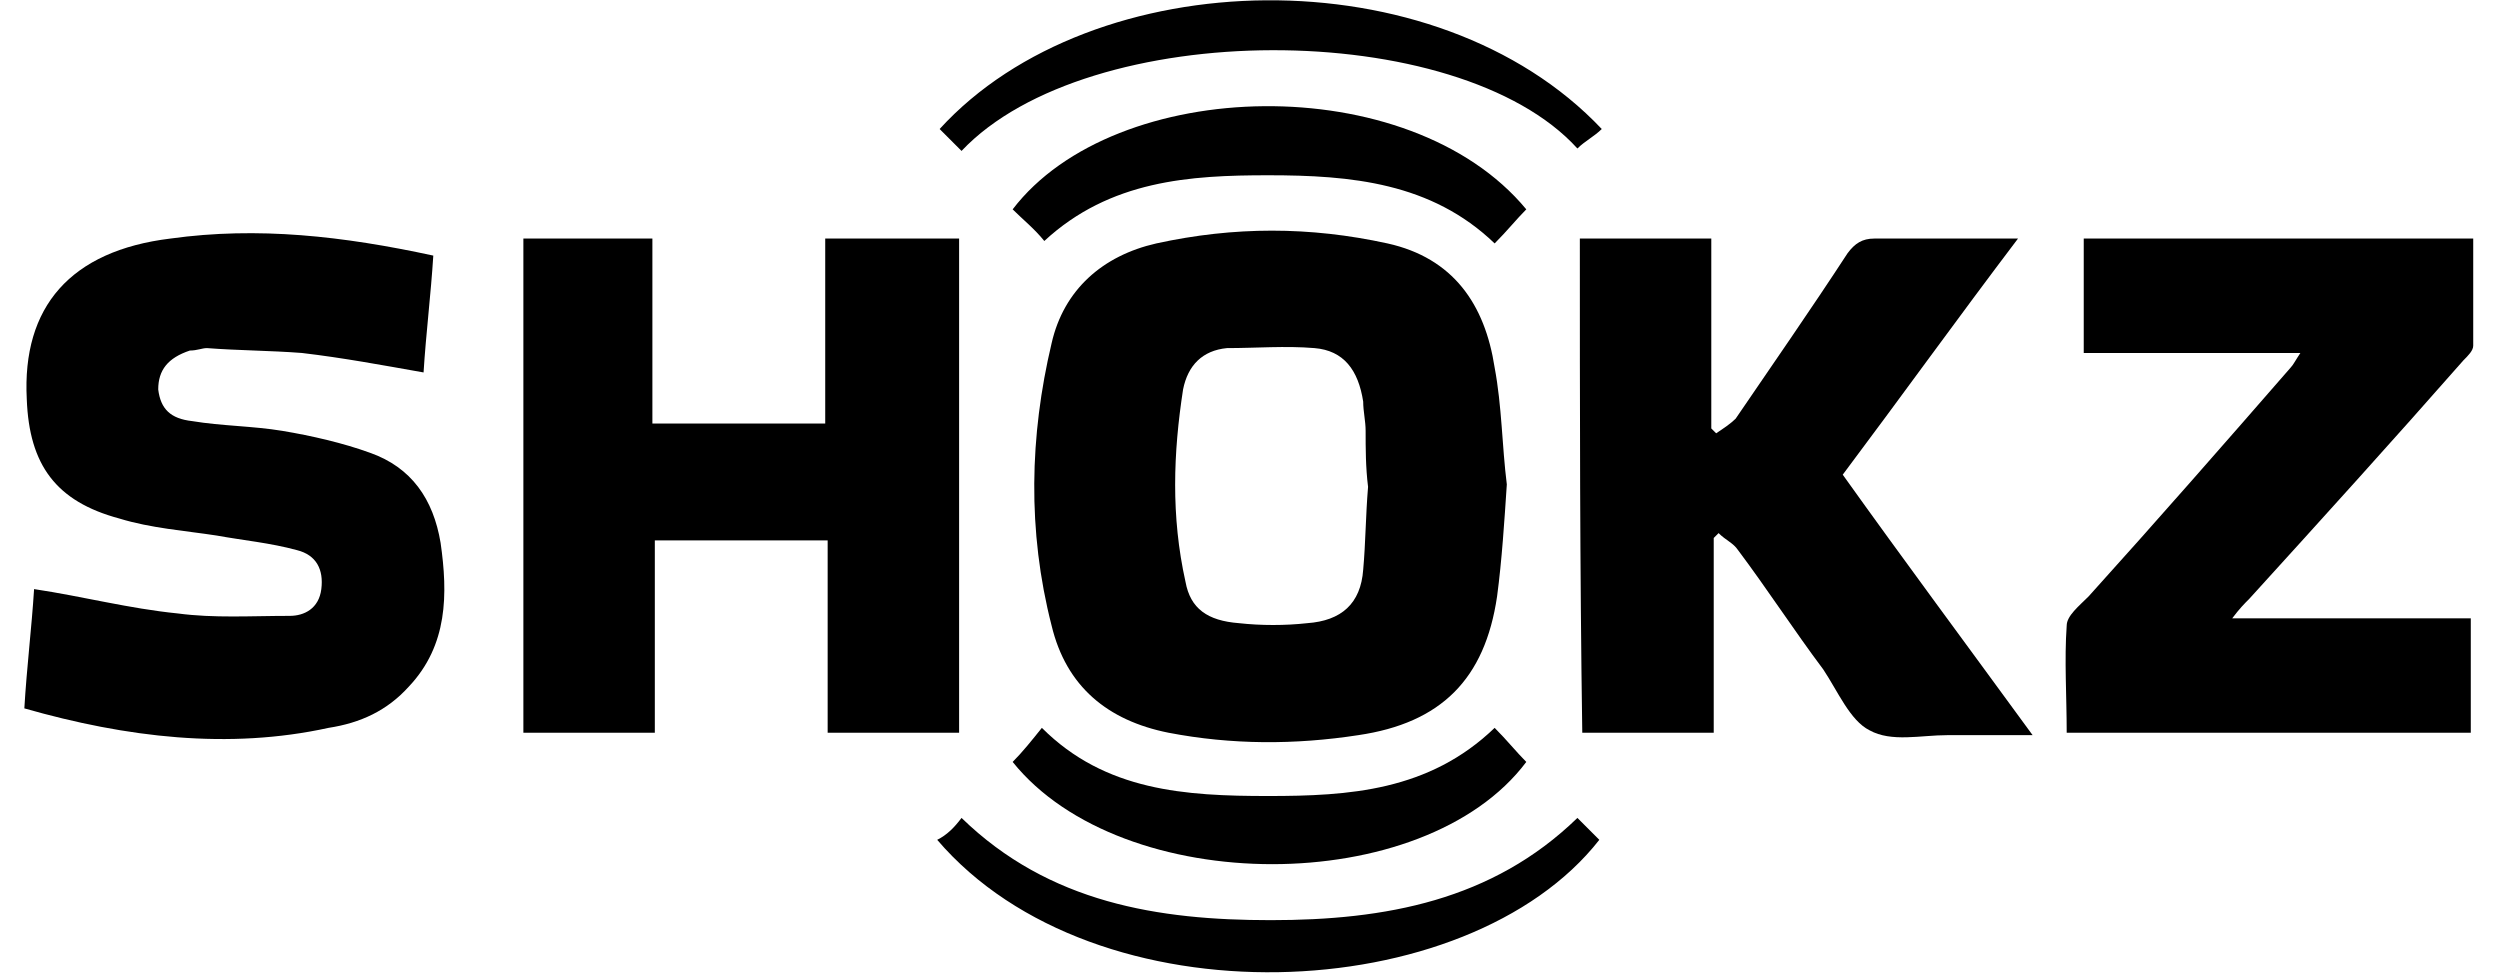
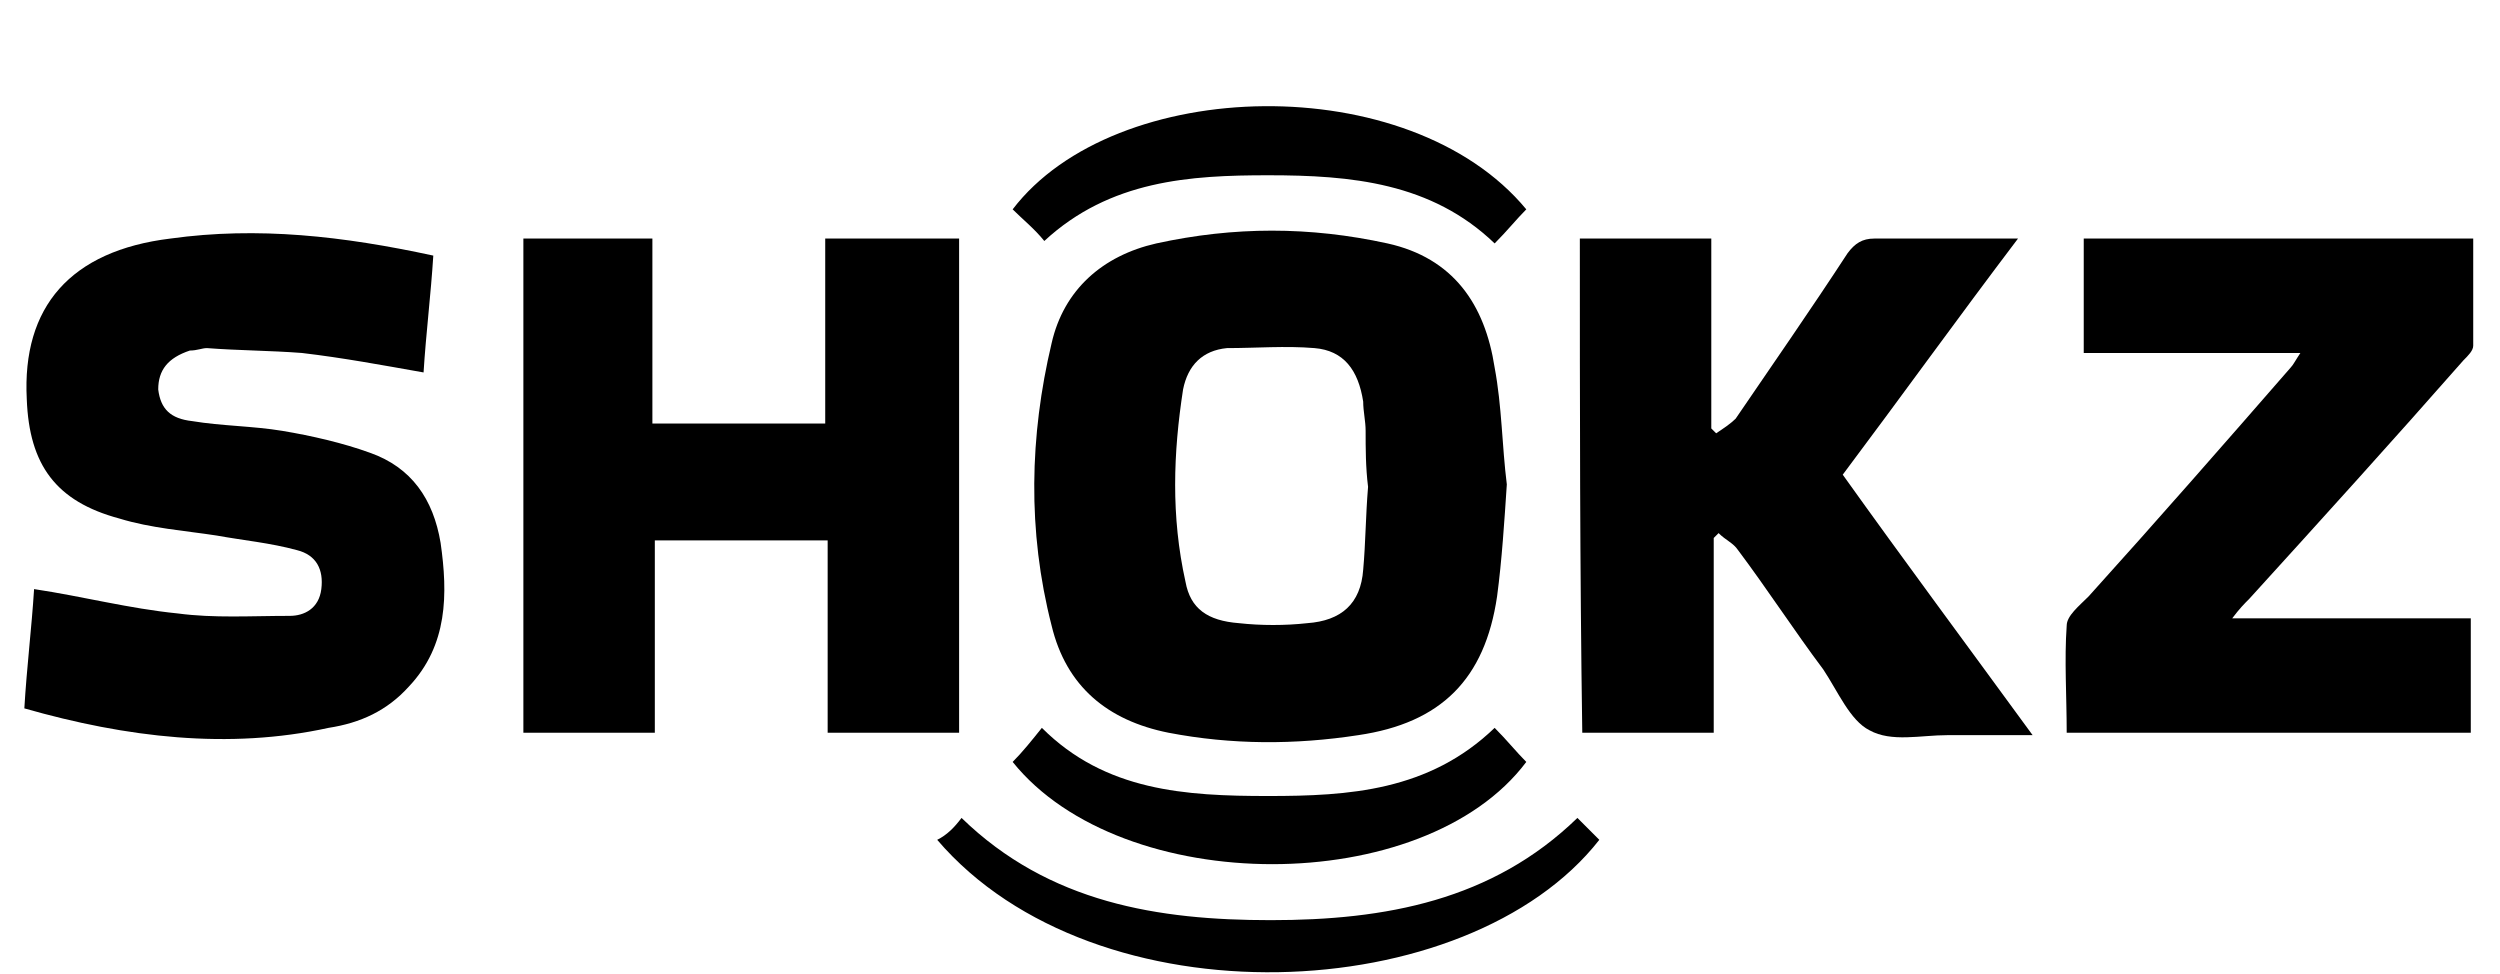
<svg xmlns="http://www.w3.org/2000/svg" version="1.1" id="Capa_1" x="0px" y="0px" viewBox="0 0 102.7 40" style="enable-background:new 0 0 102.7 40;" xml:space="preserve">
  <g>
    <path d="M61.9,19.9c-0.1,1.5-0.2,3.1-0.4,4.6c-0.5,3.4-2.3,5.2-5.7,5.7c-2.6,0.4-5.2,0.4-7.8-0.1c-2.5-0.5-4.2-1.9-4.8-4.4   c-1-3.9-0.9-7.8,0-11.6c0.5-2.2,2.1-3.6,4.3-4.1c3.2-0.7,6.3-0.7,9.5,0c2.7,0.6,4,2.5,4.4,5.1C61.7,16.7,61.7,18.3,61.9,19.9z    M56.2,20C56.1,20,56.1,20,56.2,20c-0.1-0.8-0.1-1.6-0.1-2.3c0-0.4-0.1-0.8-0.1-1.2c-0.2-1.3-0.8-2.1-2-2.2c-1.2-0.1-2.4,0-3.6,0   c-1,0.1-1.6,0.7-1.8,1.7c-0.4,2.6-0.5,5.2,0.1,7.9c0.2,1.1,0.9,1.6,2.2,1.7c0.9,0.1,1.9,0.1,2.8,0c1.4-0.1,2.2-0.8,2.3-2.2   C56.1,22.3,56.1,21.2,56.2,20z" />
    <path d="M39.4,9.8c0,6.8,0,13.5,0,20.3c-1.8,0-3.5,0-5.4,0c0-2.6,0-5.2,0-7.9c-2.4,0-4.7,0-7.1,0c0,2.6,0,5.2,0,7.9   c-1.8,0-3.6,0-5.4,0c0-6.8,0-13.5,0-20.3c1.8,0,3.5,0,5.3,0c0,2.5,0,5,0,7.6c2.4,0,4.7,0,7.1,0c0-2.5,0-5,0-7.6   C35.9,9.8,37.6,9.8,39.4,9.8z" />
    <path d="M17.8,10.5c-0.1,1.6-0.3,3.2-0.4,4.8c-1.7-0.3-3.3-0.6-5-0.8c-1.3-0.1-2.6-0.1-3.9-0.2c-0.2,0-0.4,0.1-0.7,0.1   c-0.9,0.3-1.3,0.8-1.3,1.6c0.1,0.8,0.5,1.2,1.4,1.3c1.2,0.2,2.5,0.2,3.7,0.4c1.2,0.2,2.5,0.5,3.6,0.9c1.7,0.6,2.6,1.9,2.9,3.7   c0.3,2.1,0.3,4.2-1.3,5.9c-0.9,1-2,1.5-3.3,1.7C9.4,30.8,5.2,30.3,1,29.1c0.1-1.7,0.3-3.3,0.4-4.9c2,0.3,3.9,0.8,5.9,1   c1.5,0.2,3,0.1,4.6,0.1c0.6,0,1.2-0.3,1.3-1.1c0.1-0.8-0.2-1.4-1-1.6c-1.1-0.3-2.2-0.4-3.3-0.6c-1.3-0.2-2.7-0.3-4-0.7   c-2.6-0.7-3.7-2.2-3.8-4.9C0.9,12.6,2.9,10.3,7,9.8C10.6,9.3,14.1,9.7,17.8,10.5z" />
    <path d="M64.9,9.8c1.8,0,3.5,0,5.4,0c0,2.6,0,5.2,0,7.8c0.1,0.1,0.1,0.1,0.2,0.2c0.3-0.2,0.6-0.4,0.8-0.6c1.5-2.2,3.1-4.5,4.6-6.8   c0.3-0.4,0.6-0.6,1.1-0.6c1.9,0,3.8,0,5.9,0c-2.5,3.3-4.8,6.5-7.2,9.7c2.5,3.5,5.1,7,7.8,10.7c-1.3,0-2.4,0-3.5,0   c-1.1,0-2.3,0.3-3.2-0.2c-0.8-0.4-1.3-1.6-1.9-2.5c-1.2-1.6-2.3-3.3-3.5-4.9c-0.2-0.3-0.5-0.4-0.8-0.7c-0.1,0.1-0.1,0.1-0.2,0.2   c0,2.7,0,5.3,0,8c-1.8,0-3.6,0-5.4,0C64.9,23.4,64.9,16.6,64.9,9.8z" />
    <path d="M85.6,14.5c0-1.6,0-3.1,0-4.7c5.3,0,10.6,0,16,0c0,1.4,0,2.9,0,4.4c0,0.2-0.2,0.4-0.4,0.6c-2.9,3.3-5.8,6.5-8.8,9.8   c-0.2,0.2-0.4,0.4-0.7,0.8c3.4,0,6.6,0,9.8,0c0,1.6,0,3.1,0,4.7c-5.5,0-11,0-16.6,0c0-1.5-0.1-3,0-4.4c0-0.4,0.5-0.8,0.9-1.2   c2.8-3.1,5.6-6.3,8.3-9.4c0.1-0.1,0.2-0.3,0.4-0.6C91.6,14.5,88.6,14.5,85.6,14.5z" />
    <path d="M39.5,33.6c3.6,3.5,8.1,4.2,12.7,4.2c4.7,0,9.1-0.8,12.6-4.2c0.3,0.3,0.6,0.6,0.9,0.9c-5.4,6.9-20.7,7.6-27.2,0   C38.9,34.3,39.2,34,39.5,33.6z" />
    <path d="M42.9,9.9c-0.4-0.5-0.9-0.9-1.3-1.3c4.2-5.5,16.3-5.8,21.1,0c-0.4,0.4-0.8,0.9-1.3,1.4c-2.6-2.5-5.9-2.8-9.3-2.8   C48.9,7.2,45.6,7.4,42.9,9.9z" />
    <path d="M62.7,31.3c-4.2,5.6-16.6,5.6-21.1,0c0.4-0.4,0.8-0.9,1.2-1.4c2.6,2.6,5.9,2.8,9.3,2.8c3.3,0,6.6-0.2,9.3-2.8   C61.9,30.4,62.3,30.9,62.7,31.3z" />
-     <path d="M65.8,5.3c-0.3,0.3-0.7,0.5-1,0.8c-4.9-5.4-20.1-5.4-25.3,0.1c-0.3-0.3-0.6-0.6-0.9-0.9C44.9-1.6,59-1.9,65.8,5.3z" />
  </g>
</svg>